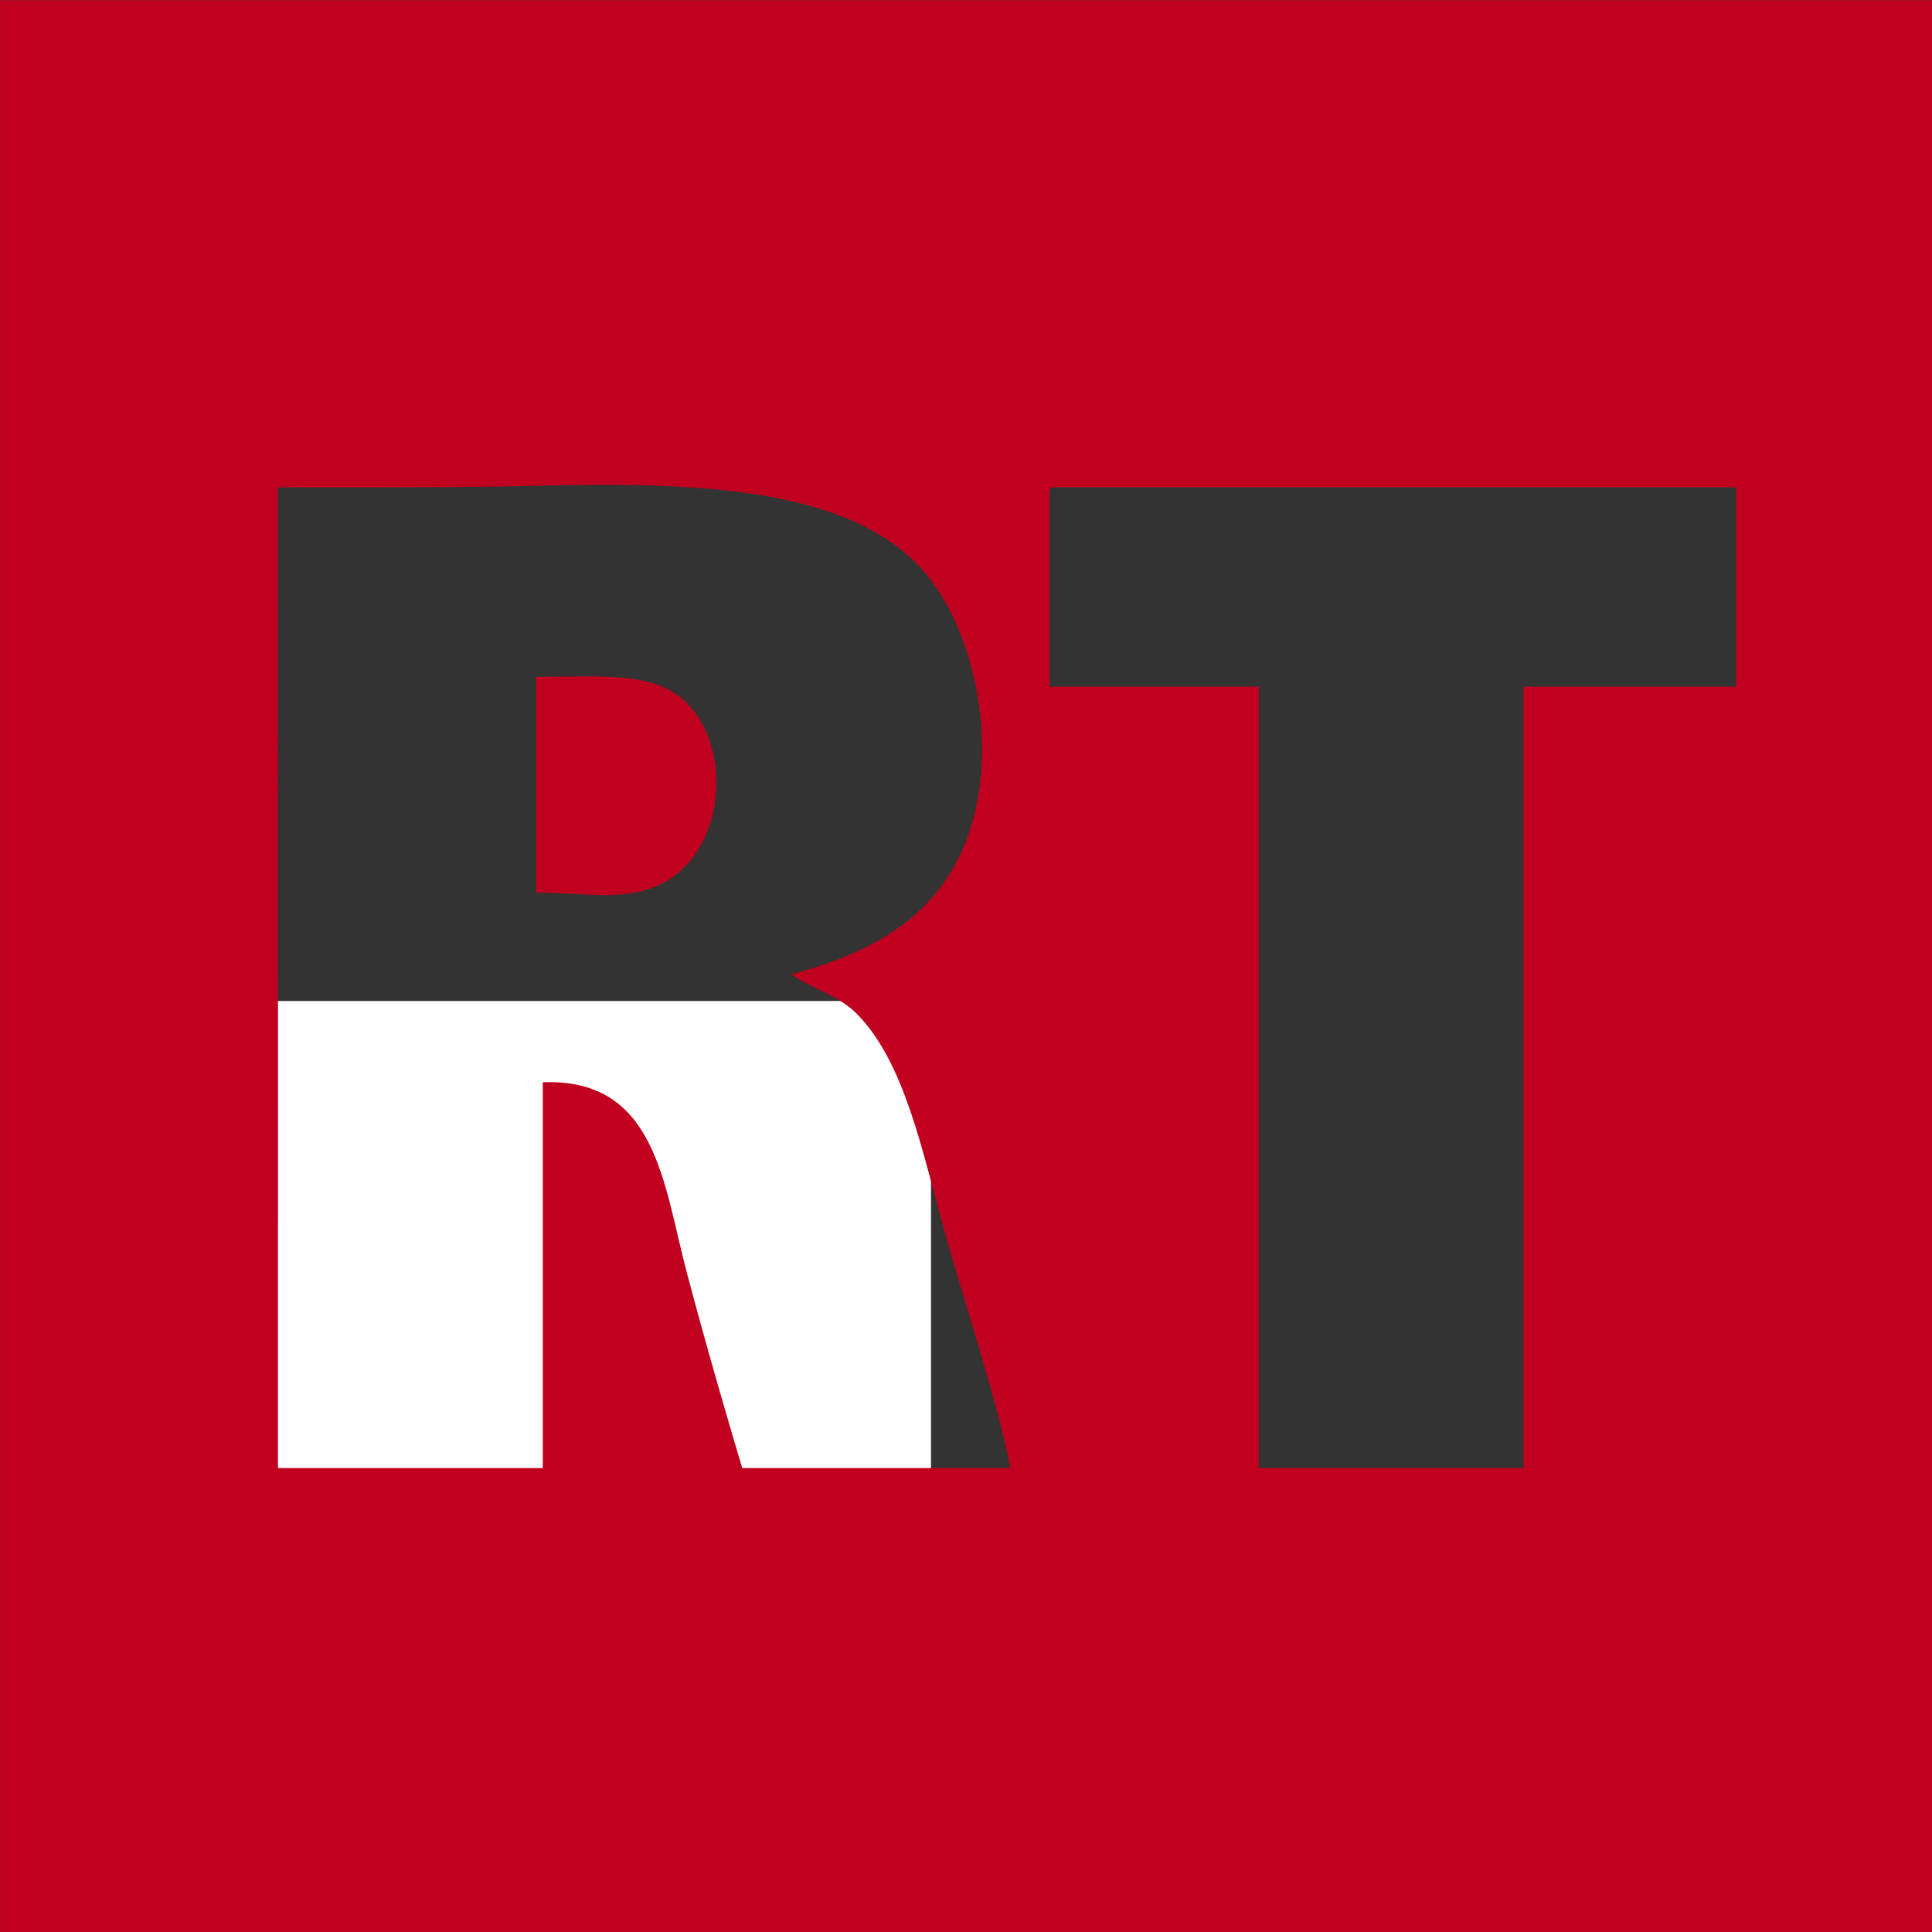
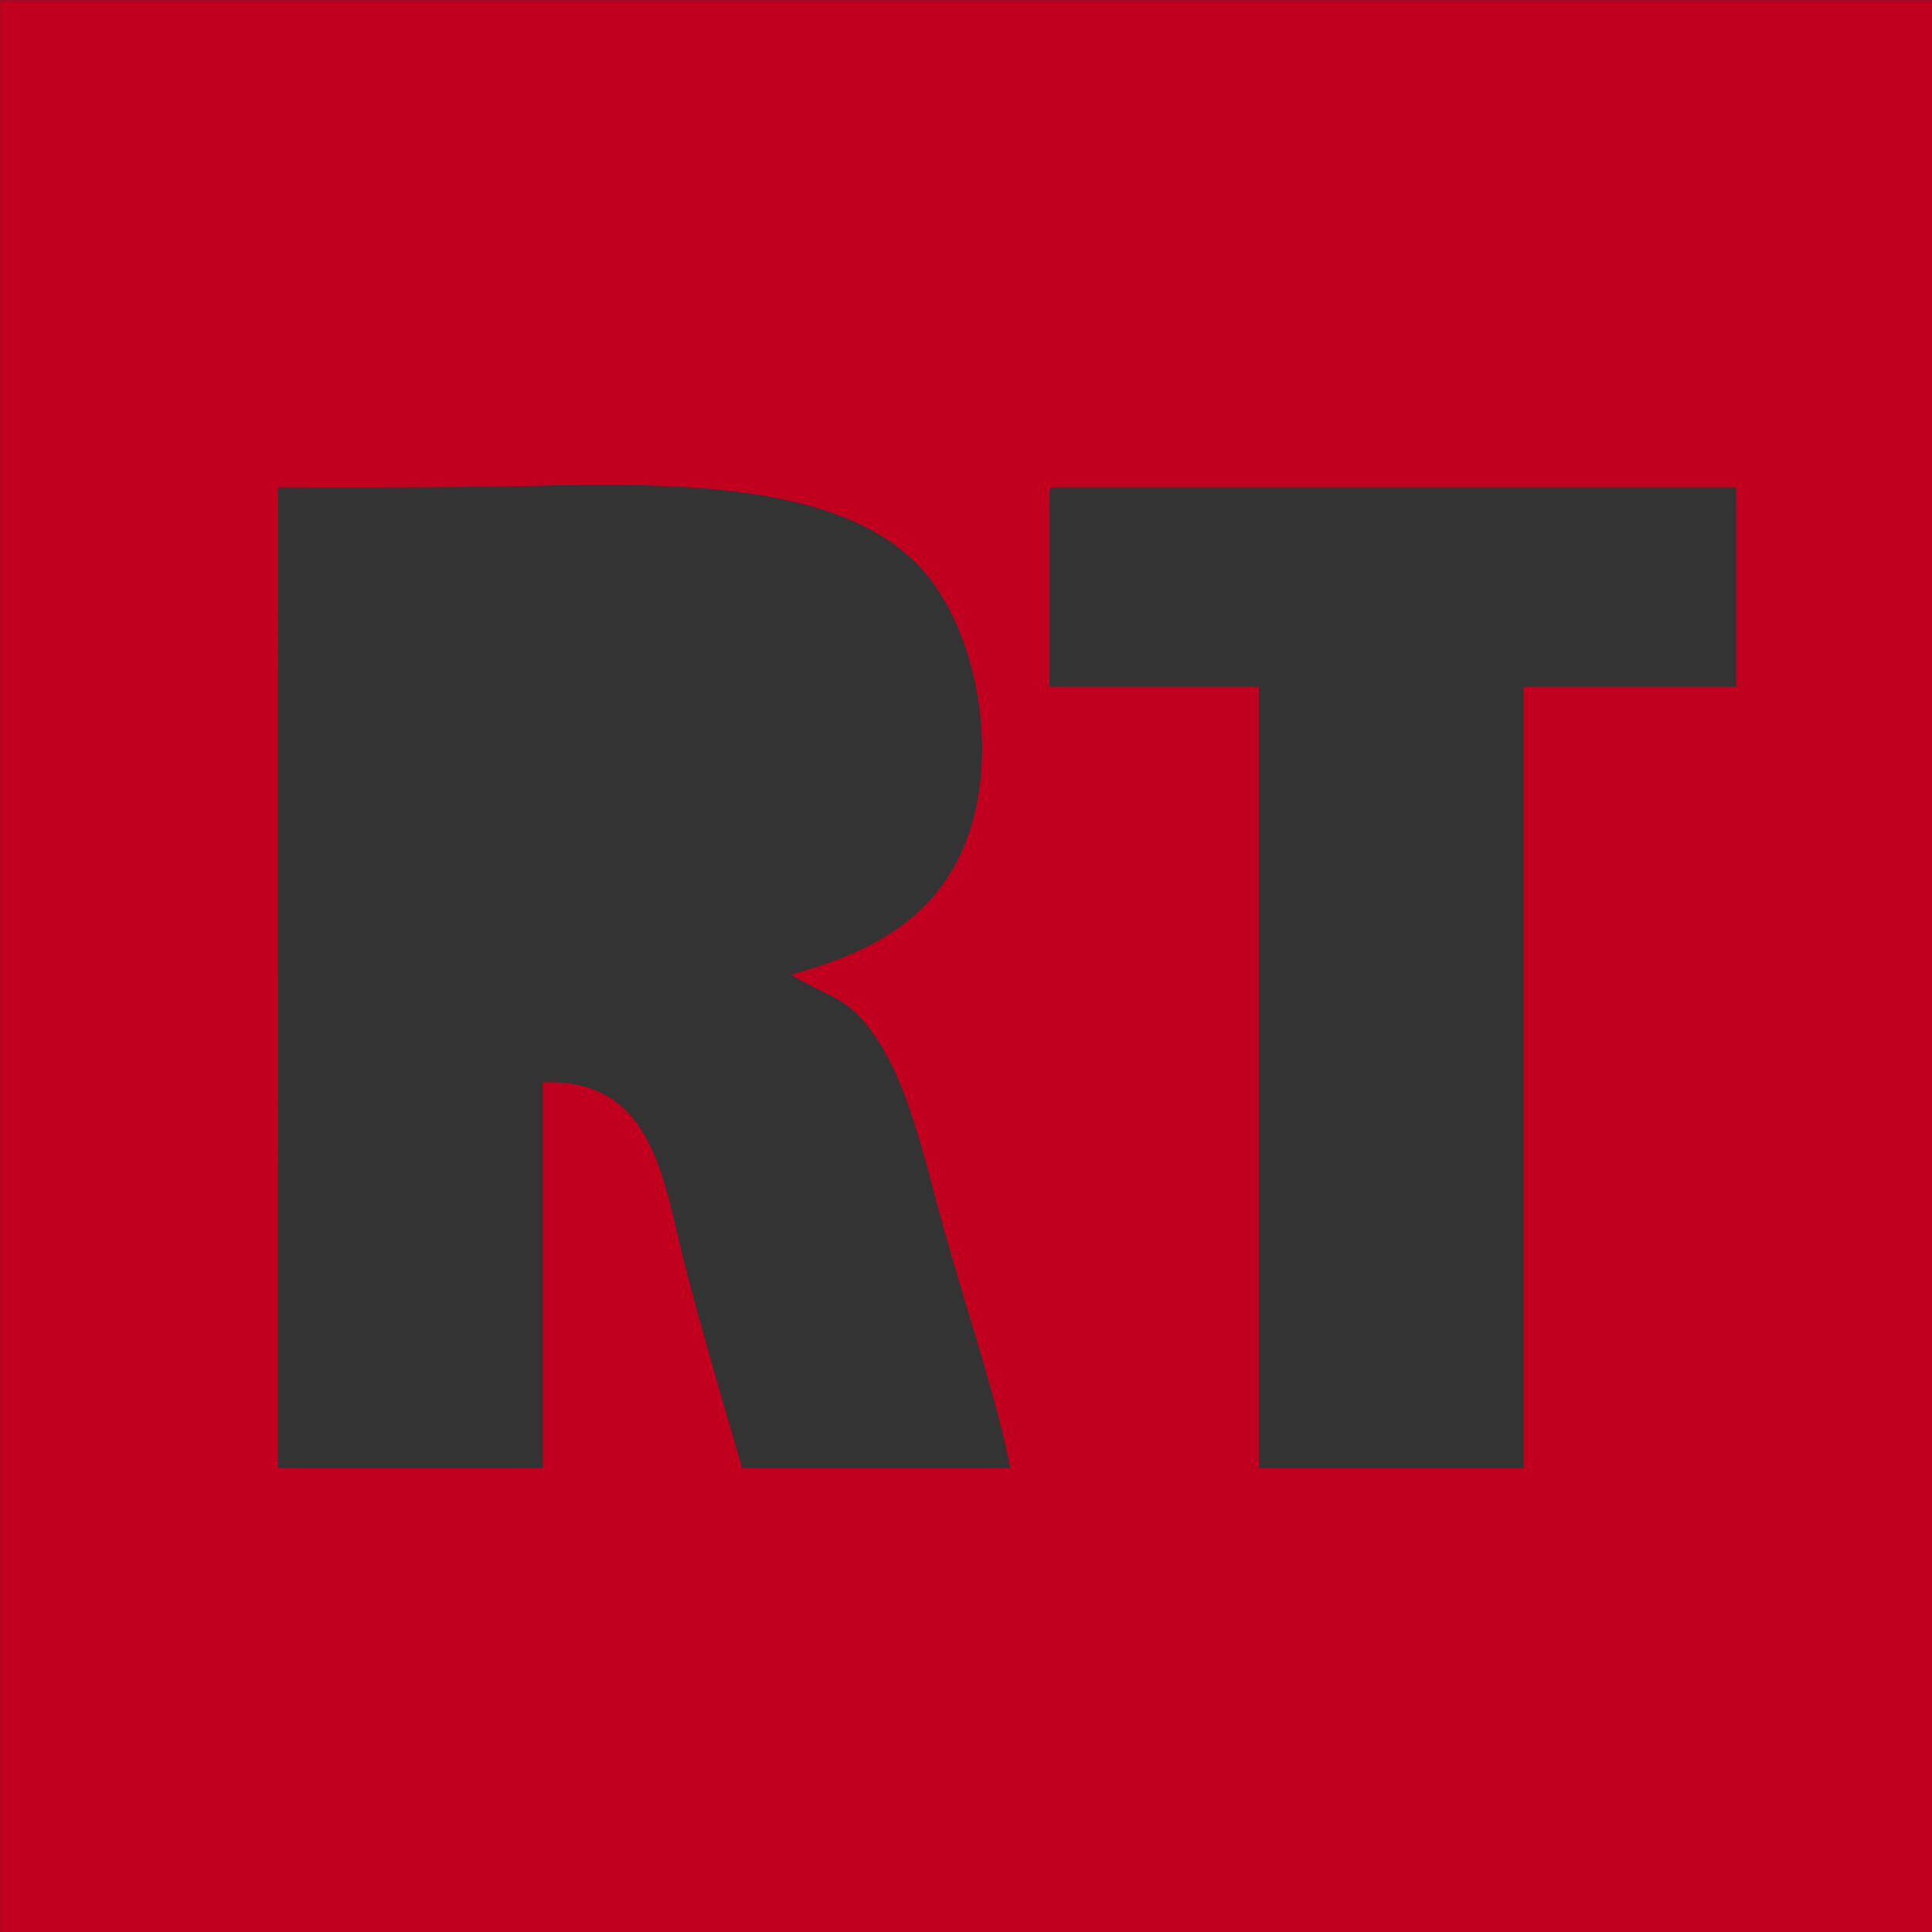
<svg xmlns="http://www.w3.org/2000/svg" xmlns:ns1="http://www.inkscape.org/namespaces/inkscape" xmlns:ns2="http://sodipodi.sourceforge.net/DTD/sodipodi-0.dtd" version="1.1" id="Ebene_1" x="0px" y="0px" width="350" height="350" viewBox="0 0 350 350" xml:space="preserve" ns1:version="0.91 r13725" ns2:docname="RT.svg">
  <rect x="0" y="0" width="350" height="350" fill="#333333" stroke="none" />
  <defs id="defs15" />
-   <rect x="1.415" y="181.339" width="167.244" height="167.244" id="rect3" style="clip-rule:evenodd;fill:#ffffff;fill-rule:evenodd" />
  <g id="g5" transform="matrix(2.058,0,0,2.058,-266.802,-520.764)">
    <g id="g7">
      <path d="m 299.729,253.06 c 0,56.693 0,113.383 0,170.079 -56.693,0 -113.387,0 -170.079,0 0,-56.695 0,-113.386 0,-170.079 56.691,0 113.385,0 170.079,0 z M 154.111,382.273 c 7.769,0 15.539,0 23.31,0 0,-11.108 0,-23.191 0,-33.959 9.993,-0.394 10.63,9.028 12.663,16.692 1.734,6.544 3.498,12.595 4.893,17.267 7.867,0 15.732,0 23.598,0 -1.185,-6.042 -3.673,-13.329 -5.756,-20.719 -1.988,-7.053 -3.497,-14.977 -7.77,-19.282 -1.62,-1.631 -3.912,-2.177 -5.756,-3.455 6.224,-1.667 10.924,-4.165 13.815,-8.634 5.368,-8.302 2.871,-21.661 -2.591,-27.337 -6.826,-7.096 -20.293,-7.371 -34.205,-7.028 -7.498,0.185 -22.199,0.121 -22.199,0.121 0,0 -0.002,57.844 -0.002,86.334 z m 67.916,-85.472 c 0,5.566 0,11.128 0,16.692 6.015,0 12.807,0 18.418,0 0,22.737 0,46.048 0,68.78 7.222,0 15.472,0 23.31,0 0,-22.941 0,-46.441 0,-68.78 6.14,0 12.567,0 18.705,0 0,-5.85 0,-11.705 0,-17.555 -20.049,0 -40.097,0 -60.145,0 -0.336,0.048 -0.313,0.456 -0.288,0.863 z" id="path9" ns1:connector-curvature="0" style="clip-rule:evenodd;fill:#c1001f;fill-rule:evenodd" />
-       <path d="m 176.845,331.625 c 0,-6.126 0,-13.376 0,-18.994 5.638,-0.03 10.166,-0.464 12.951,2.014 4.688,4.174 3.763,14.578 -3.167,16.692 -3.004,0.916 -5.629,0.288 -9.784,0.288 z" id="path11" ns1:connector-curvature="0" style="clip-rule:evenodd;fill:#c1001f;fill-rule:evenodd" />
    </g>
  </g>
</svg>